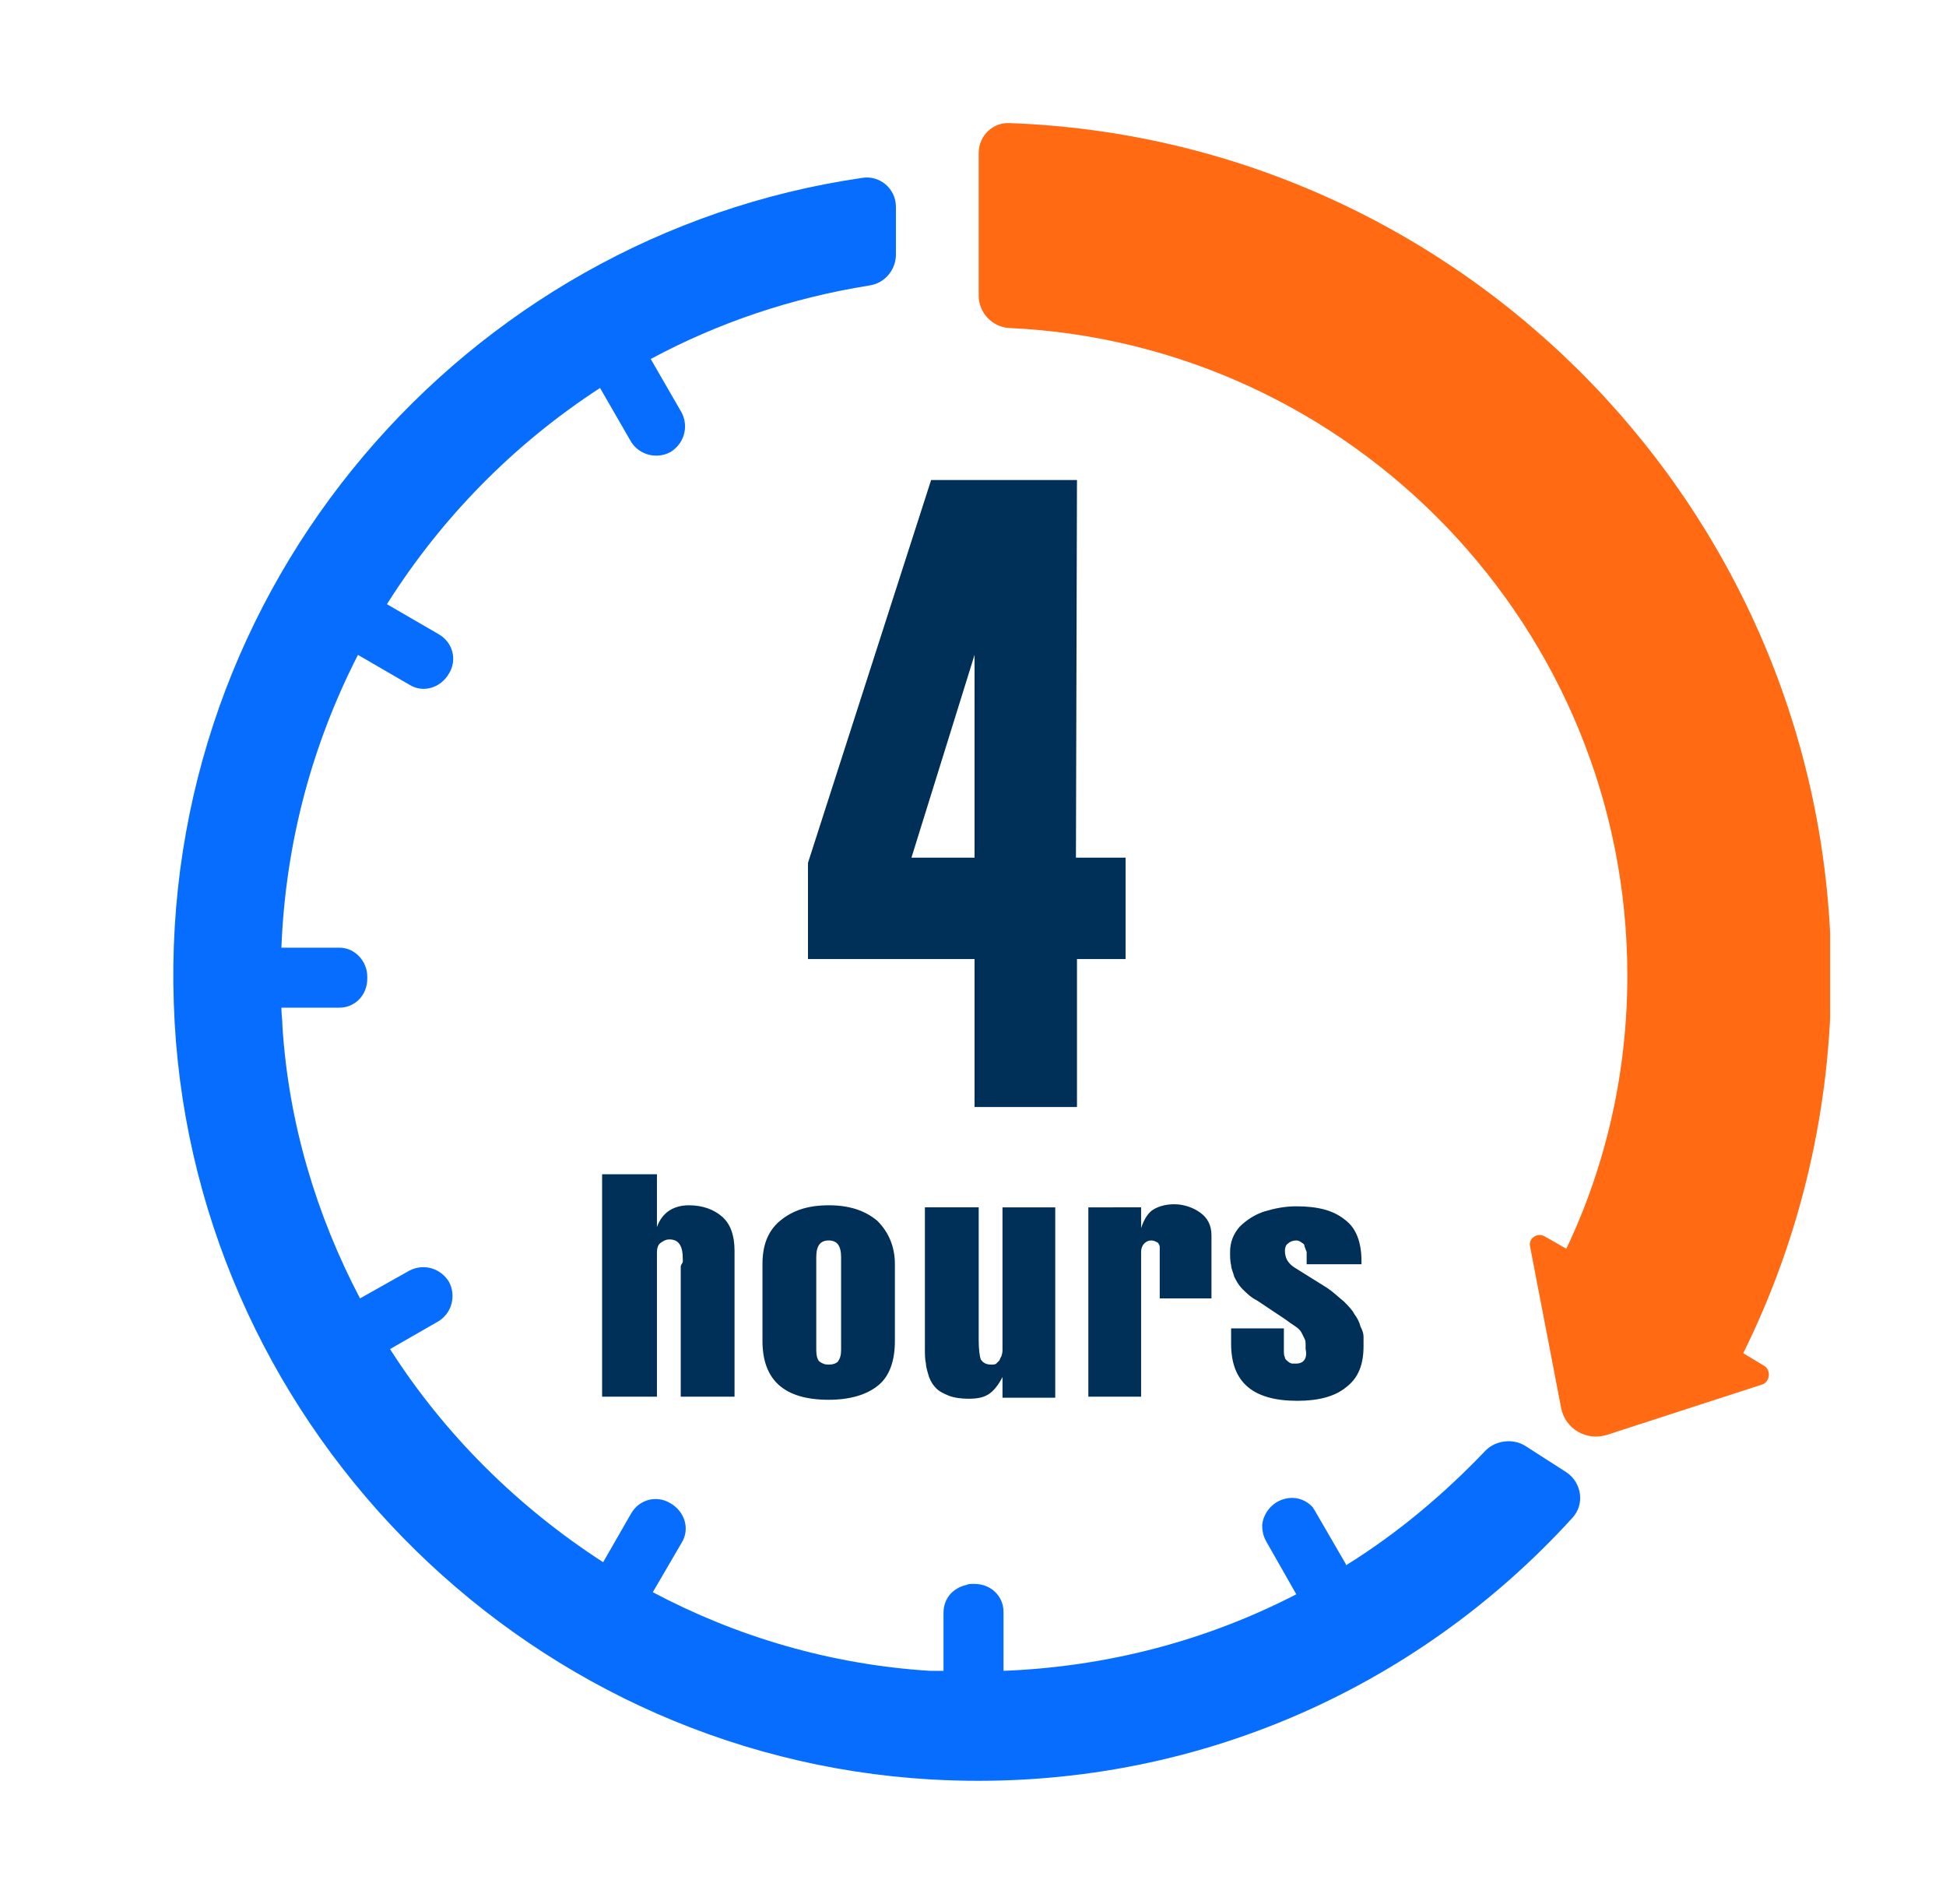
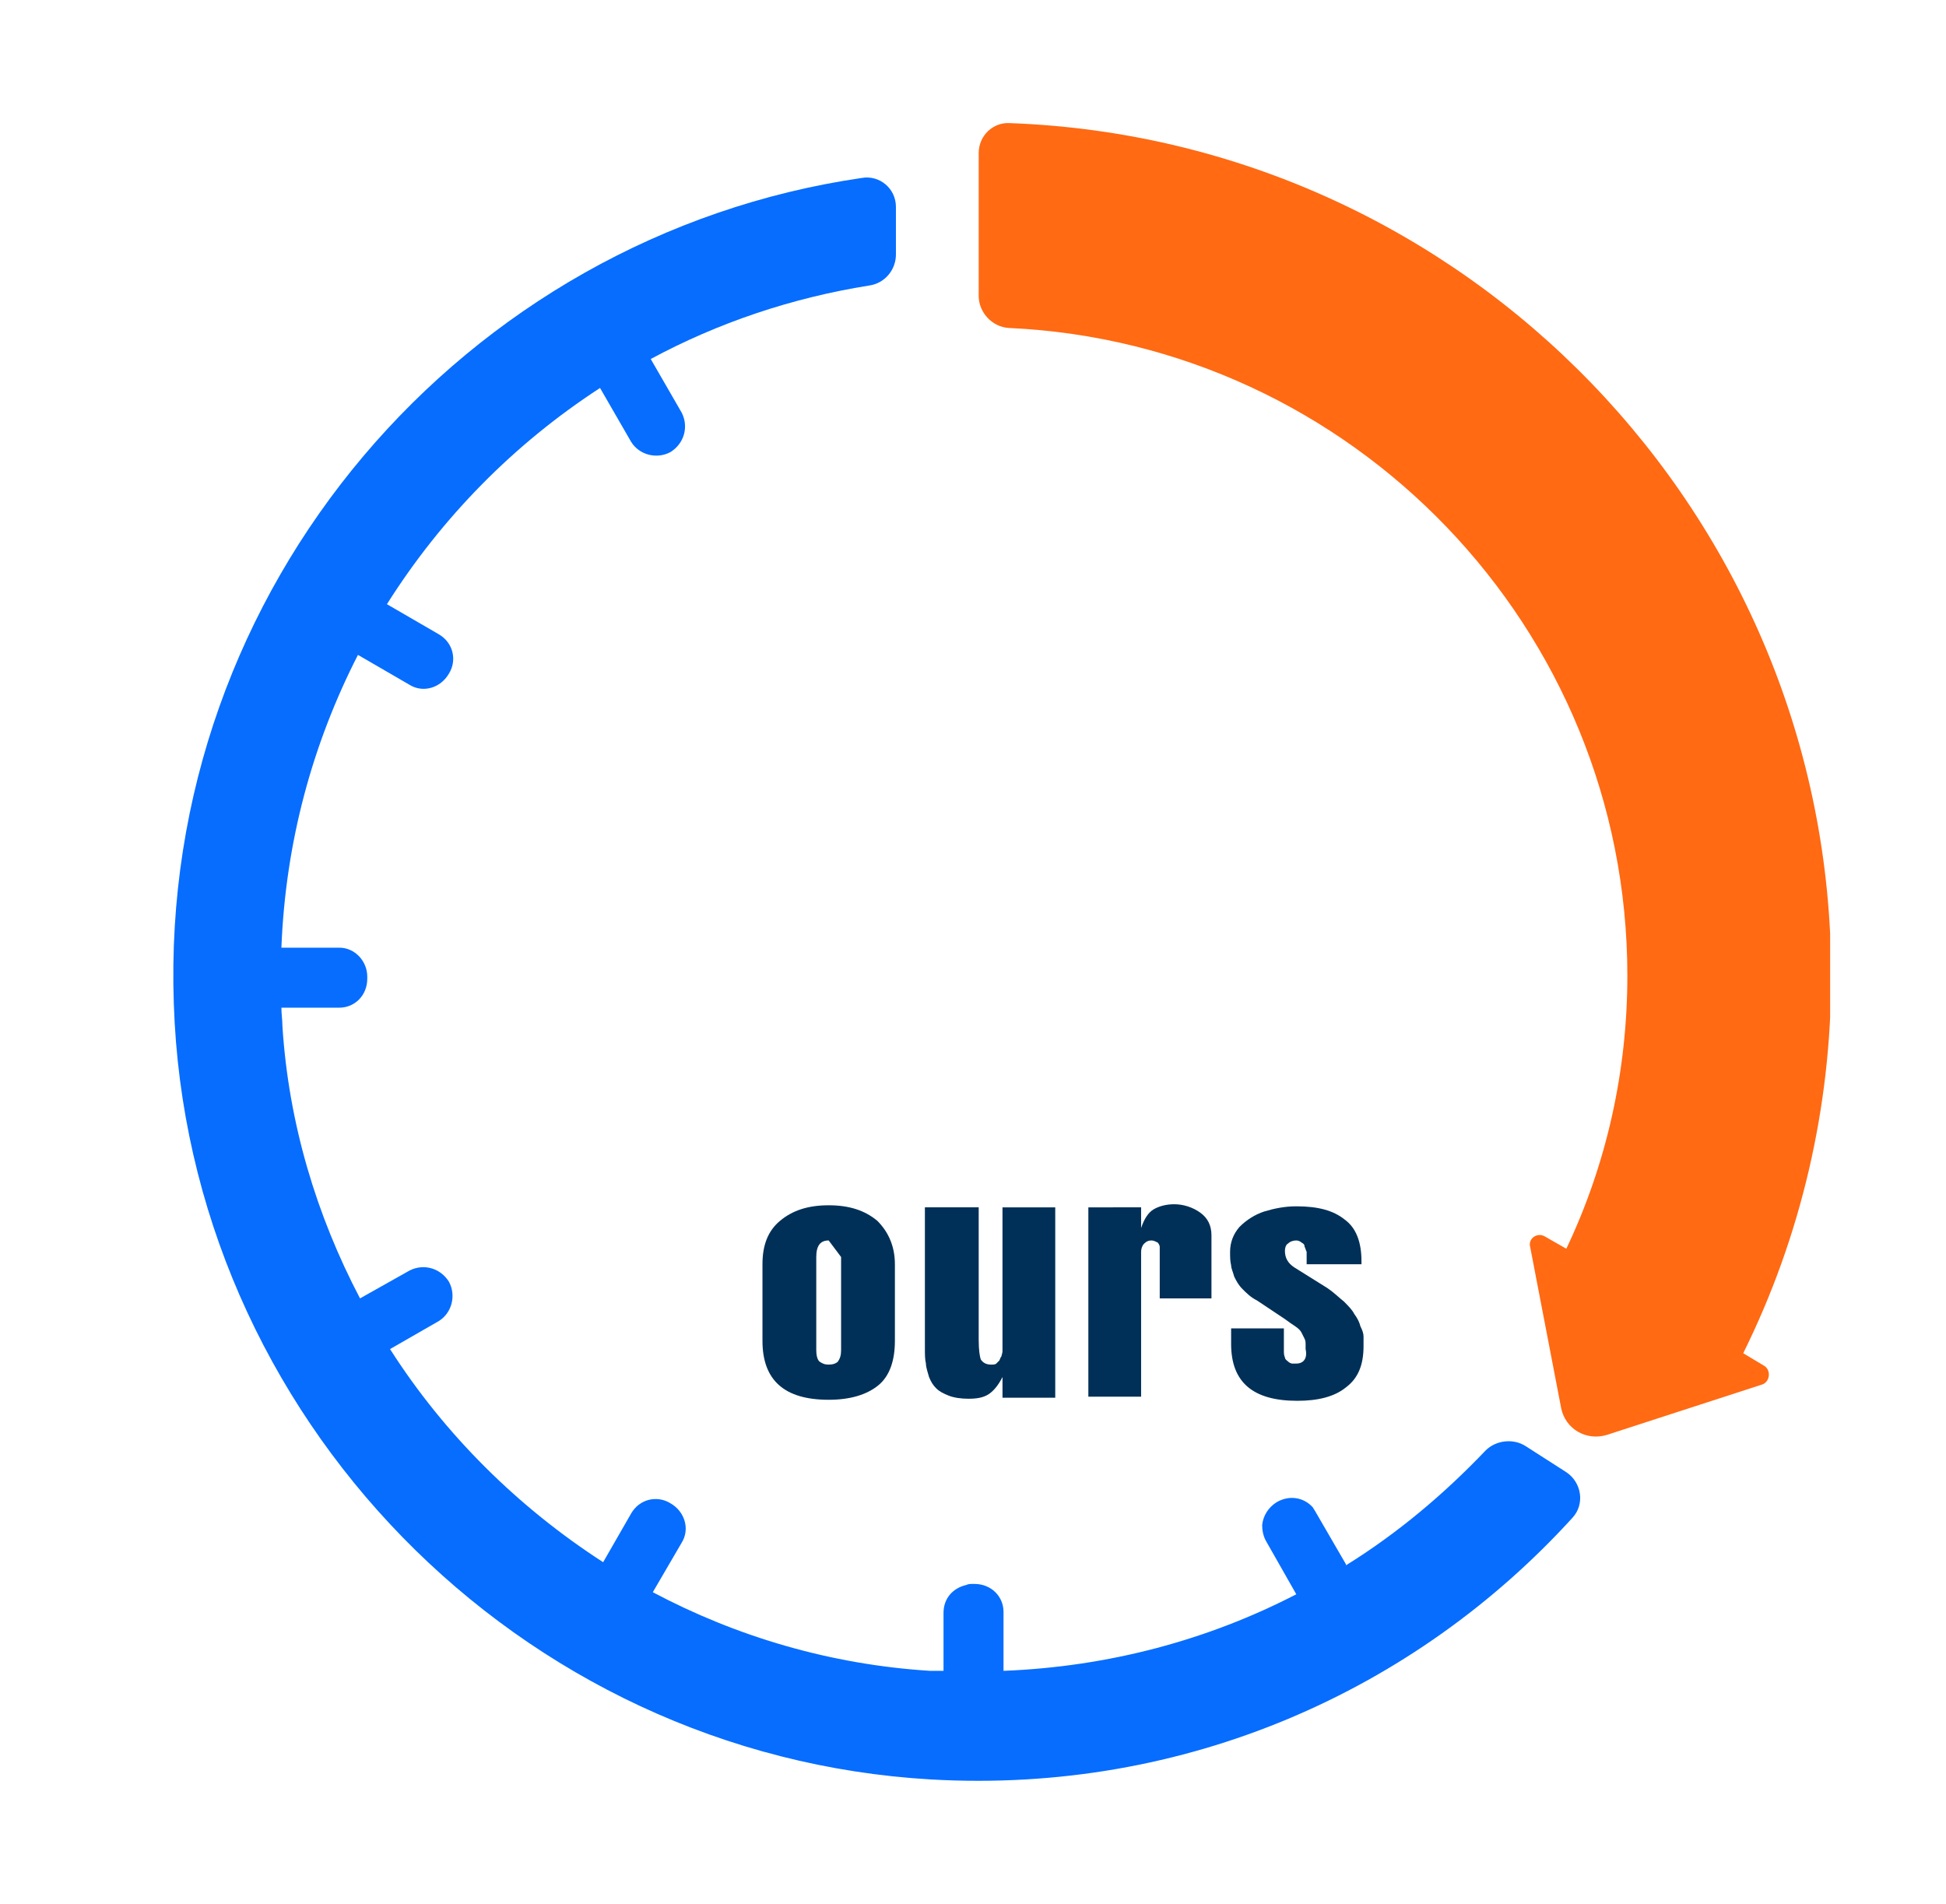
<svg xmlns="http://www.w3.org/2000/svg" xmlns:xlink="http://www.w3.org/1999/xlink" version="1.1" id="Calque_1" x="0px" y="0px" viewBox="0 0 188.1 184" style="enable-background:new 0 0 188.1 184;" xml:space="preserve">
  <style type="text/css">
	.st0{fill:#003057;}
	.st1{fill:#FF6A13;}
	.st2{fill:#066DFF;}
	.st3{fill:#FFFFFF;}
	.st4{fill:#002F6C;}
	.st5{fill:#EB85BD;}
	.st6{fill:#380075;}
	.st7{fill:#FF6B12;}
	.st8{fill:#FF8F4F;}
	.st9{fill:#FFBD94;}
	.st10{fill:#056EFF;}
	.st11{fill:#91304A;}
	.st12{fill:#9173B5;}
	.st13{clip-path:url(#SVGID_2_);fill:#B25929;}
	.st14{fill:#B25929;}
	.st15{fill:#290F6E;}
	.st16{fill:#2E3D4F;}
	.st17{opacity:0.1;}
	.st18{clip-path:url(#SVGID_4_);}
	.st19{clip-path:url(#SVGID_4_);fill:#FFFFFF;}
	.st20{opacity:0.4;}
	.st21{clip-path:url(#SVGID_6_);}
	.st22{clip-path:url(#SVGID_6_);fill:#FFFFFF;}
	.st23{fill:#173666;}
	.st24{fill:#1D1D1B;}
	.st25{fill:none;stroke:#1D1D1B;stroke-width:0.534;stroke-linecap:round;stroke-linejoin:round;stroke-miterlimit:10;}
	.st26{clip-path:url(#SVGID_8_);fill:#003057;}
	.st27{clip-path:url(#SVGID_8_);fill:#066DFF;}
	.st28{clip-path:url(#SVGID_8_);fill:#FF6A13;}
</style>
-   <path class="st0" d="M94.2,82.9h-6.1l6.1-19.6V82.9z M90,46.4L78.1,83.4l0,9.3h16.1V107h9.9V92.7h4.7v-9.8h-4.8l0.1-36.5H90z" />
  <g>
    <defs>
      <rect id="SVGID_7_" x="16.7" y="11.9" width="160.2" height="160.2" />
    </defs>
    <clipPath id="SVGID_2_">
      <use xlink:href="#SVGID_7_" style="overflow:visible;" />
    </clipPath>
-     <path style="clip-path:url(#SVGID_2_);fill:#003057;" d="M65.8,122.4V135h5.2v-14.1c0-1.5-0.4-2.6-1.2-3.3   c-0.8-0.7-1.9-1.1-3.2-1.1c-1.5,0-2.6,0.7-3.1,2.1v-5.1h-5.3V135h5.3v-13.9c0-0.5,0.1-0.8,0.4-1c0.3-0.2,0.5-0.3,0.8-0.3   c0.9,0,1.3,0.6,1.3,1.9c0,0.1,0,0.2,0,0.3C65.8,122.3,65.8,122.4,65.8,122.4" />
-     <path style="clip-path:url(#SVGID_2_);fill:#003057;" d="M81.3,121.5v9c0,0.5-0.1,0.8-0.3,1.1c-0.2,0.2-0.5,0.3-0.9,0.3   c-0.4,0-0.6-0.1-0.9-0.3c-0.2-0.2-0.3-0.6-0.3-1.1v-9c0-1.1,0.4-1.6,1.2-1.6C80.9,119.9,81.3,120.4,81.3,121.5 M75.4,118   c-1.2,1-1.7,2.4-1.7,4.2v7.4c0,3.8,2.1,5.7,6.4,5.7c2.1,0,3.7-0.5,4.8-1.4c1.1-0.9,1.6-2.4,1.6-4.3v-7.4c0-1.7-0.6-3.1-1.7-4.2   c-1.2-1-2.7-1.5-4.7-1.5C78.1,116.5,76.6,117,75.4,118" />
+     <path style="clip-path:url(#SVGID_2_);fill:#003057;" d="M81.3,121.5v9c0,0.5-0.1,0.8-0.3,1.1c-0.2,0.2-0.5,0.3-0.9,0.3   c-0.4,0-0.6-0.1-0.9-0.3c-0.2-0.2-0.3-0.6-0.3-1.1v-9c0-1.1,0.4-1.6,1.2-1.6M75.4,118   c-1.2,1-1.7,2.4-1.7,4.2v7.4c0,3.8,2.1,5.7,6.4,5.7c2.1,0,3.7-0.5,4.8-1.4c1.1-0.9,1.6-2.4,1.6-4.3v-7.4c0-1.7-0.6-3.1-1.7-4.2   c-1.2-1-2.7-1.5-4.7-1.5C78.1,116.5,76.6,117,75.4,118" />
    <path style="clip-path:url(#SVGID_2_);fill:#003057;" d="M102,135v-18.3h-5.1l0,12.8v0.1c0,0.2,0,0.4,0,0.5c0,0.1,0,0.3,0,0.5   c0,0.2-0.1,0.4-0.1,0.5c-0.1,0.1-0.1,0.2-0.2,0.4c-0.1,0.1-0.2,0.2-0.3,0.3c-0.1,0.1-0.3,0.1-0.5,0.1c-0.5,0-0.8-0.2-1-0.5   c-0.1-0.3-0.2-0.9-0.2-1.9v-12.8h-5.2v13.6c0,0.6,0,1.1,0.1,1.5c0,0.4,0.2,0.9,0.3,1.3c0.2,0.5,0.4,0.8,0.7,1.1   c0.3,0.3,0.7,0.5,1.2,0.7c0.5,0.2,1.2,0.3,1.9,0.3c0.8,0,1.4-0.1,1.9-0.4c0.5-0.3,1-0.9,1.4-1.7v2H102z" />
    <path style="clip-path:url(#SVGID_2_);fill:#003057;" d="M105.2,116.7V135h5.1v-14c0-0.3,0.1-0.6,0.3-0.8c0.2-0.2,0.4-0.3,0.7-0.3   c0.2,0,0.4,0.1,0.6,0.2c0.1,0.1,0.2,0.3,0.2,0.4c0,0.2,0,0.3,0,0.6v4.4h5v-6.1c0-1-0.4-1.7-1.1-2.2c-0.7-0.5-1.6-0.8-2.5-0.8   c-0.8,0-1.5,0.2-2,0.5c-0.5,0.3-0.9,0.9-1.2,1.8v-2H105.2z" />
    <path style="clip-path:url(#SVGID_2_);fill:#003057;" d="M125.3,131.8c-0.2,0-0.3,0-0.4,0c-0.1,0-0.3-0.1-0.4-0.2   c-0.1-0.1-0.3-0.2-0.3-0.4c-0.1-0.2-0.1-0.4-0.1-0.7l0-2.1h-5.1l0,1.5c0,3.7,2.1,5.5,6.4,5.5c2,0,3.6-0.4,4.7-1.3   c1.2-0.9,1.7-2.2,1.7-4c0-0.3,0-0.6,0-0.9c0-0.3-0.1-0.6-0.3-1c-0.1-0.4-0.3-0.8-0.6-1.2c-0.2-0.4-0.6-0.8-1-1.2   c-0.5-0.4-1-0.9-1.6-1.3l-3.2-2c-0.6-0.4-0.9-0.9-0.9-1.6c0-0.3,0.1-0.6,0.3-0.7c0.2-0.2,0.5-0.3,0.8-0.3c0.2,0,0.4,0.1,0.5,0.2   c0.2,0.1,0.3,0.2,0.3,0.4c0.1,0.2,0.1,0.3,0.2,0.5c0,0.2,0,0.3,0,0.5l0,0.7h5.3v-0.3c0-1.8-0.5-3.2-1.6-4c-1.1-0.9-2.6-1.3-4.7-1.3   c-1.1,0-2.1,0.2-3.1,0.5c-0.9,0.3-1.7,0.8-2.4,1.5c-0.6,0.7-0.9,1.5-0.9,2.4c0,0.5,0,0.9,0.1,1.3c0,0.3,0.2,0.7,0.3,1.1   c0.2,0.4,0.4,0.8,0.8,1.2c0.4,0.4,0.8,0.8,1.4,1.1l2.7,1.8c0.4,0.3,0.7,0.5,1,0.7c0.3,0.2,0.5,0.4,0.6,0.6c0.1,0.2,0.2,0.4,0.3,0.6   c0.1,0.2,0.1,0.4,0.1,0.5c0,0.1,0,0.3,0,0.5C126.4,131.3,126,131.8,125.3,131.8" />
    <path style="clip-path:url(#SVGID_2_);fill:#066DFF;" d="M151.4,142.3l-3.9-2.5c-1.2-0.8-2.9-0.6-3.9,0.4c-4,4.2-8.5,8-13.5,11.1   l0-0.1l-2.9-5c-0.1-0.2-0.2-0.3-0.3-0.5c-0.9-1-2.3-1.2-3.5-0.5c0,0,0,0,0,0c-0.8,0.5-1.3,1.3-1.4,2.2c0,0.5,0.1,1.1,0.4,1.6   l2.9,5.1c-8.5,4.4-18.1,7-28.3,7.4v-5.7c0-1.5-1.2-2.7-2.8-2.7c0,0,0,0-0.1,0c0,0,0,0-0.1,0c-0.2,0-0.4,0-0.6,0.1   c-1.3,0.3-2.2,1.3-2.2,2.7v5.6c-0.4,0-0.9,0-1.3,0c-9.6-0.6-18.7-3.3-26.8-7.6l2.8-4.8c0.8-1.3,0.3-3-1.1-3.8c0,0,0,0,0,0   c-1.3-0.8-3-0.4-3.8,1l-2.7,4.7c-8.2-5.3-15.3-12.3-20.6-20.6l4.7-2.7c1.3-0.8,1.7-2.5,1-3.8c0,0,0,0,0,0c-0.8-1.3-2.4-1.8-3.8-1.1   l-4.8,2.7c-4.2-8-6.9-16.9-7.5-26.3c0-0.6-0.1-1.2-0.1-1.8h5.6c1.5,0,2.7-1.2,2.7-2.8c0,0,0,0,0-0.1c0,0,0,0,0-0.1   c0-1.5-1.2-2.8-2.7-2.8h-5.6c0.4-10.2,3-19.7,7.4-28.3l5,2.9c1.3,0.8,3,0.3,3.8-1.1c0,0,0,0,0,0c0.8-1.3,0.4-3-1-3.8l-5-2.9   c5.3-8.4,12.3-15.5,20.6-20.9l3,5.2c0.8,1.3,2.5,1.7,3.8,1c0,0,0,0,0,0c1.3-0.8,1.8-2.4,1.1-3.8l-3-5.2c6.5-3.5,13.6-5.9,21.1-7.1   c1.5-0.2,2.6-1.5,2.6-3v-4.6c0-1.8-1.6-3.1-3.3-2.8C44.9,22.8,15.4,56.7,16.8,97c1.3,39.9,33.3,72.7,73.2,75   c24.6,1.4,46.8-8.6,62-25.3C153.2,145.4,152.9,143.3,151.4,142.3" />
    <path style="clip-path:url(#SVGID_2_);fill:#FF6A13;" d="M170.5,132l-2-1.2c5.6-11.3,8.5-23.8,8.5-36.5c0-44.4-35.3-80.8-79.4-82.4   c-1.6-0.1-3,1.2-3,2.9v13.8c0,1.6,1.3,3,2.9,3.1c33.2,1.5,59.8,29,59.8,62.6c0,9.2-2,18.2-5.9,26.4l-2.1-1.2   c-0.7-0.4-1.6,0.2-1.4,1l3,15.6c0.4,2,2.4,3.2,4.4,2.6l15.1-4.9C171.1,133.5,171.2,132.4,170.5,132" />
  </g>
</svg>